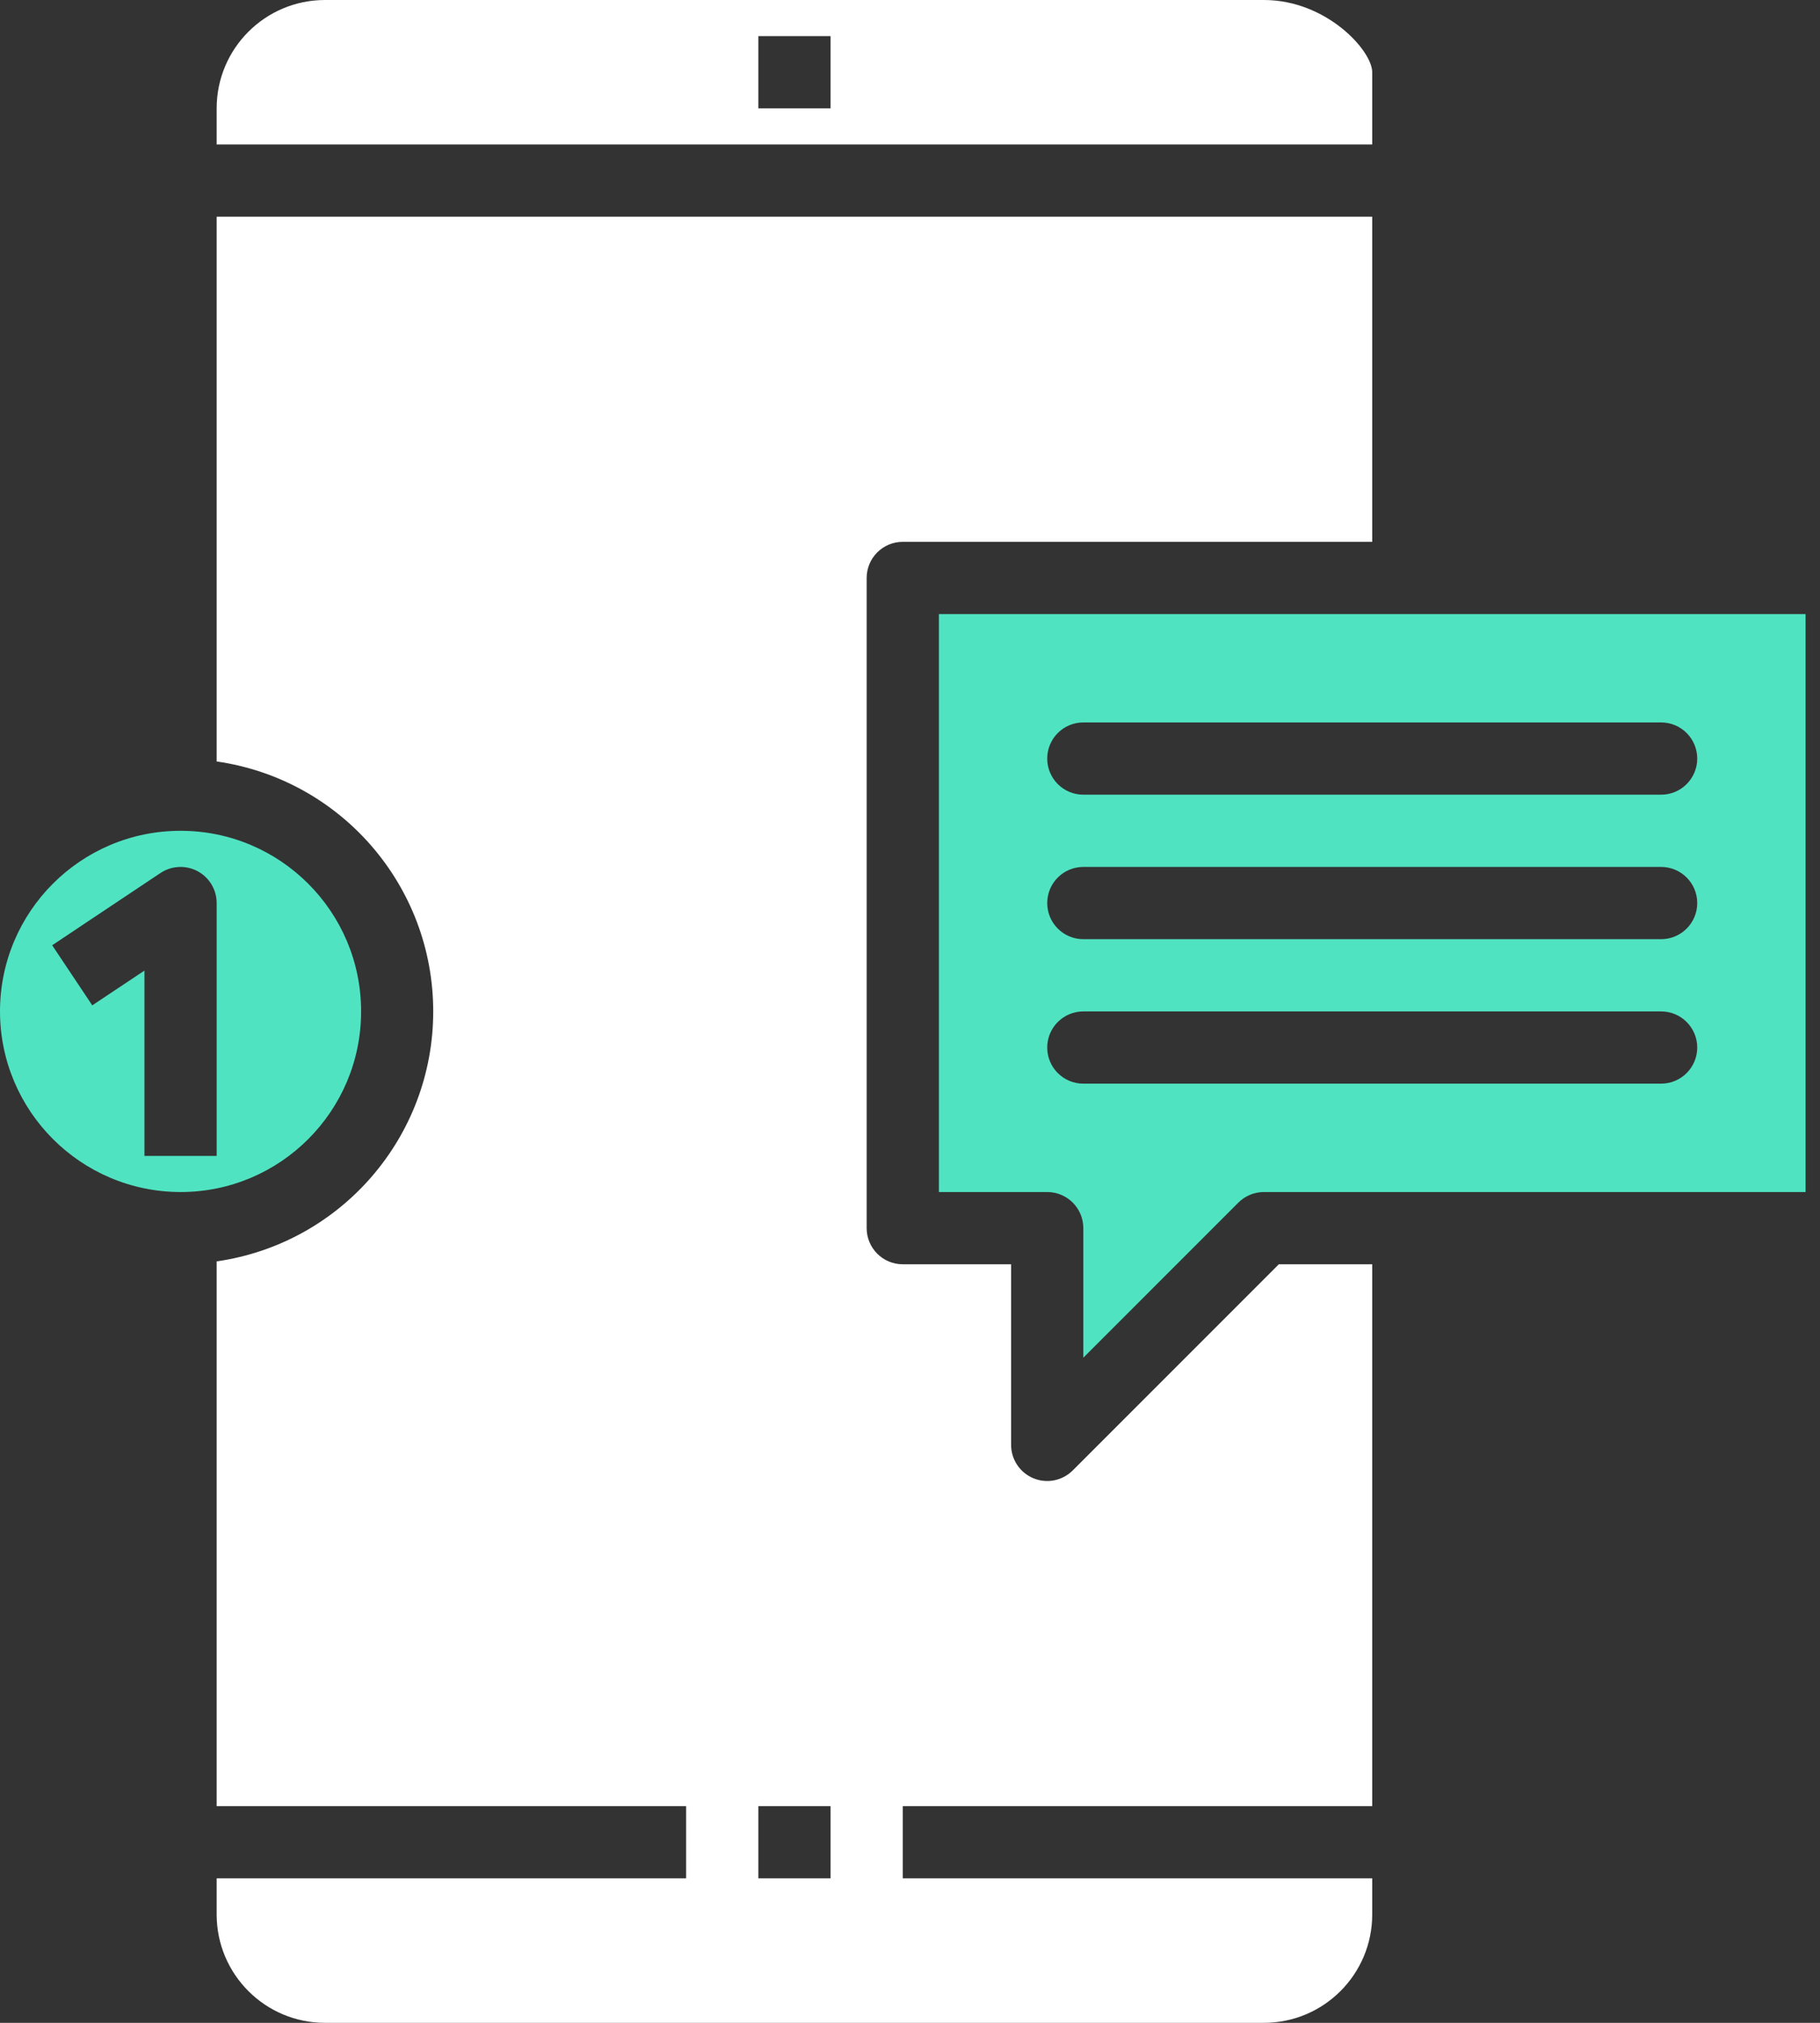
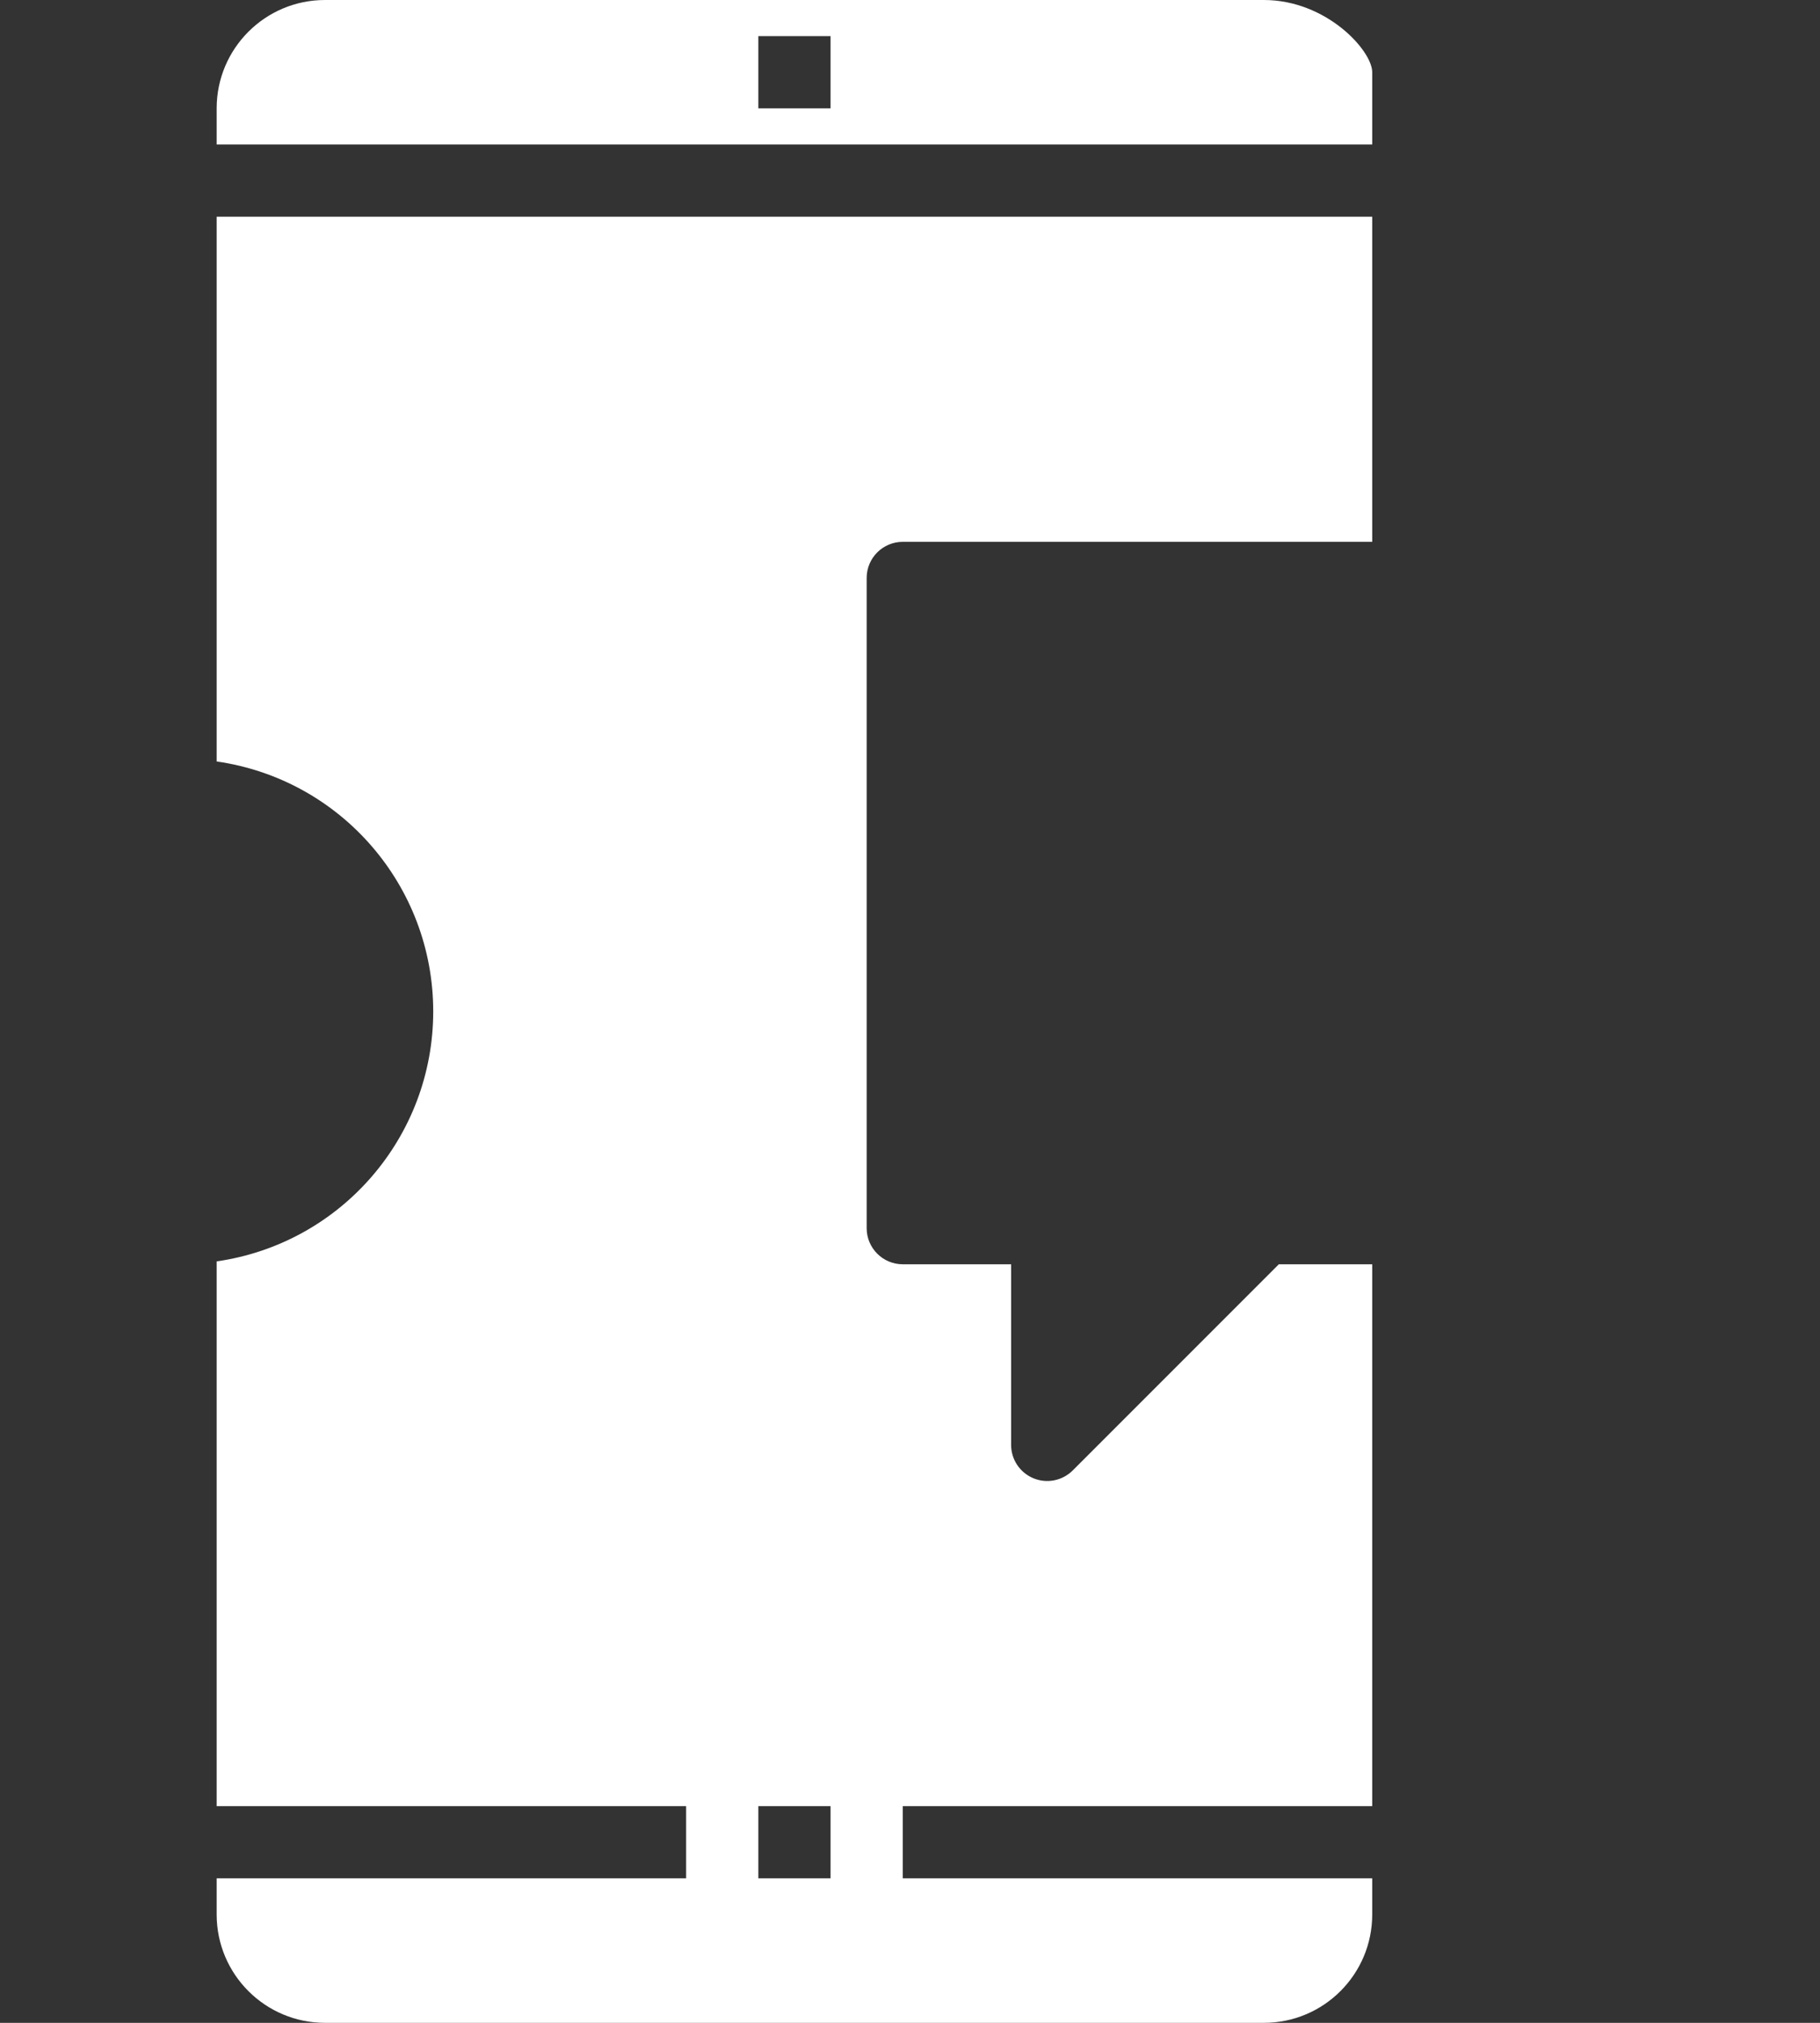
<svg xmlns="http://www.w3.org/2000/svg" width="90px" height="100px" viewBox="0 0 90 100" version="1.1">
  <rect x="0" y="0" width="90" height="100" fill="#333333" stroke="none" />
  <title>push-notification</title>
  <desc>Created with Sketch.</desc>
  <g id="Driver-App" stroke="none" stroke-width="1" fill="none" fill-rule="evenodd">
    <g id="Artboard" transform="translate(-14, -152)" fill-rule="nonzero">
      <g id="push-notification" transform="translate(14, 152)">
        <path d="M67.857,89.286 L67.857,62.5 L63.239,62.5 L53.048,72.691 C52.537,73.201 51.769,73.355 51.102,73.078 C50.435,72.802 50,72.151 50,71.429 L50,62.5 L44.643,62.5 C43.657,62.5 42.857,61.7 42.857,60.714 L42.857,28.571 C42.857,27.585 43.657,26.786 44.643,26.786 L67.857,26.786 L67.857,10.714 L10.714,10.714 L10.714,37.643 C16.861,38.525 21.423,43.791 21.423,50 C21.423,56.209 16.861,61.475 10.714,62.357 L10.714,89.286 L33.929,89.286 L33.929,92.857 L10.714,92.857 L10.714,94.643 C10.714,97.601 13.113,100 16.071,100 L62.5,100 C65.458,100 67.857,97.601 67.857,94.643 L67.857,92.857 L44.643,92.857 L44.643,89.286 L67.857,89.286 Z M41.071,92.857 L37.5,92.857 L37.5,89.286 L41.071,89.286 L41.071,92.857 Z" id="Shape" fill="#FFFFFF" />
-         <path d="M8.929,58.929 C13.859,58.929 17.857,54.931 17.857,50 C17.857,45.069 13.859,41.071 8.929,41.071 C3.998,41.071 0,45.069 0,50 C0.006,54.929 4,58.922 8.929,58.929 Z M7.937,43.157 C8.486,42.792 9.19,42.758 9.771,43.068 C10.352,43.379 10.714,43.985 10.714,44.643 L10.714,57.143 L7.143,57.143 L7.143,47.981 L4.563,49.7 L2.58,46.729 L7.937,43.157 Z" id="Shape" fill="#50E3C2" />
-         <path d="M10.714,7.143 L67.857,7.143 L67.857,3.571 C67.857,2.5 65.594,0 62.5,0 L16.071,0 C13.113,0 10.714,2.399 10.714,5.357 L10.714,7.143 Z M37.5,1.786 L41.071,1.786 L41.071,5.357 L37.5,5.357 L37.5,1.786 Z" id="Shape" fill="#FFFFFF" />
-         <path d="M89.286,30.357 L46.429,30.357 L46.429,58.929 L51.786,58.929 C52.772,58.929 53.571,59.728 53.571,60.714 L53.571,67.118 L61.237,59.452 C61.572,59.117 62.027,58.929 62.5,58.929 L89.286,58.929 L89.286,30.357 Z M82.143,53.571 L53.571,53.571 C52.585,53.571 51.786,52.772 51.786,51.786 C51.786,50.8 52.585,50 53.571,50 L82.143,50 C83.129,50 83.929,50.8 83.929,51.786 C83.929,52.772 83.129,53.571 82.143,53.571 Z M82.143,46.429 L53.571,46.429 C52.585,46.429 51.786,45.629 51.786,44.643 C51.786,43.657 52.585,42.857 53.571,42.857 L82.143,42.857 C83.129,42.857 83.929,43.657 83.929,44.643 C83.929,45.629 83.129,46.429 82.143,46.429 Z M82.143,39.286 L53.571,39.286 C52.585,39.286 51.786,38.486 51.786,37.5 C51.786,36.514 52.585,35.714 53.571,35.714 L82.143,35.714 C83.129,35.714 83.929,36.514 83.929,37.5 C83.929,38.486 83.129,39.286 82.143,39.286 Z" id="Shape" fill="#50E3C2" />
+         <path d="M10.714,7.143 L67.857,7.143 L67.857,3.571 C67.857,2.5 65.594,0 62.5,0 L16.071,0 C13.113,0 10.714,2.399 10.714,5.357 L10.714,7.143 Z M37.5,1.786 L41.071,1.786 L41.071,5.357 L37.5,5.357 L37.5,1.786 " id="Shape" fill="#FFFFFF" />
      </g>
    </g>
  </g>
</svg>